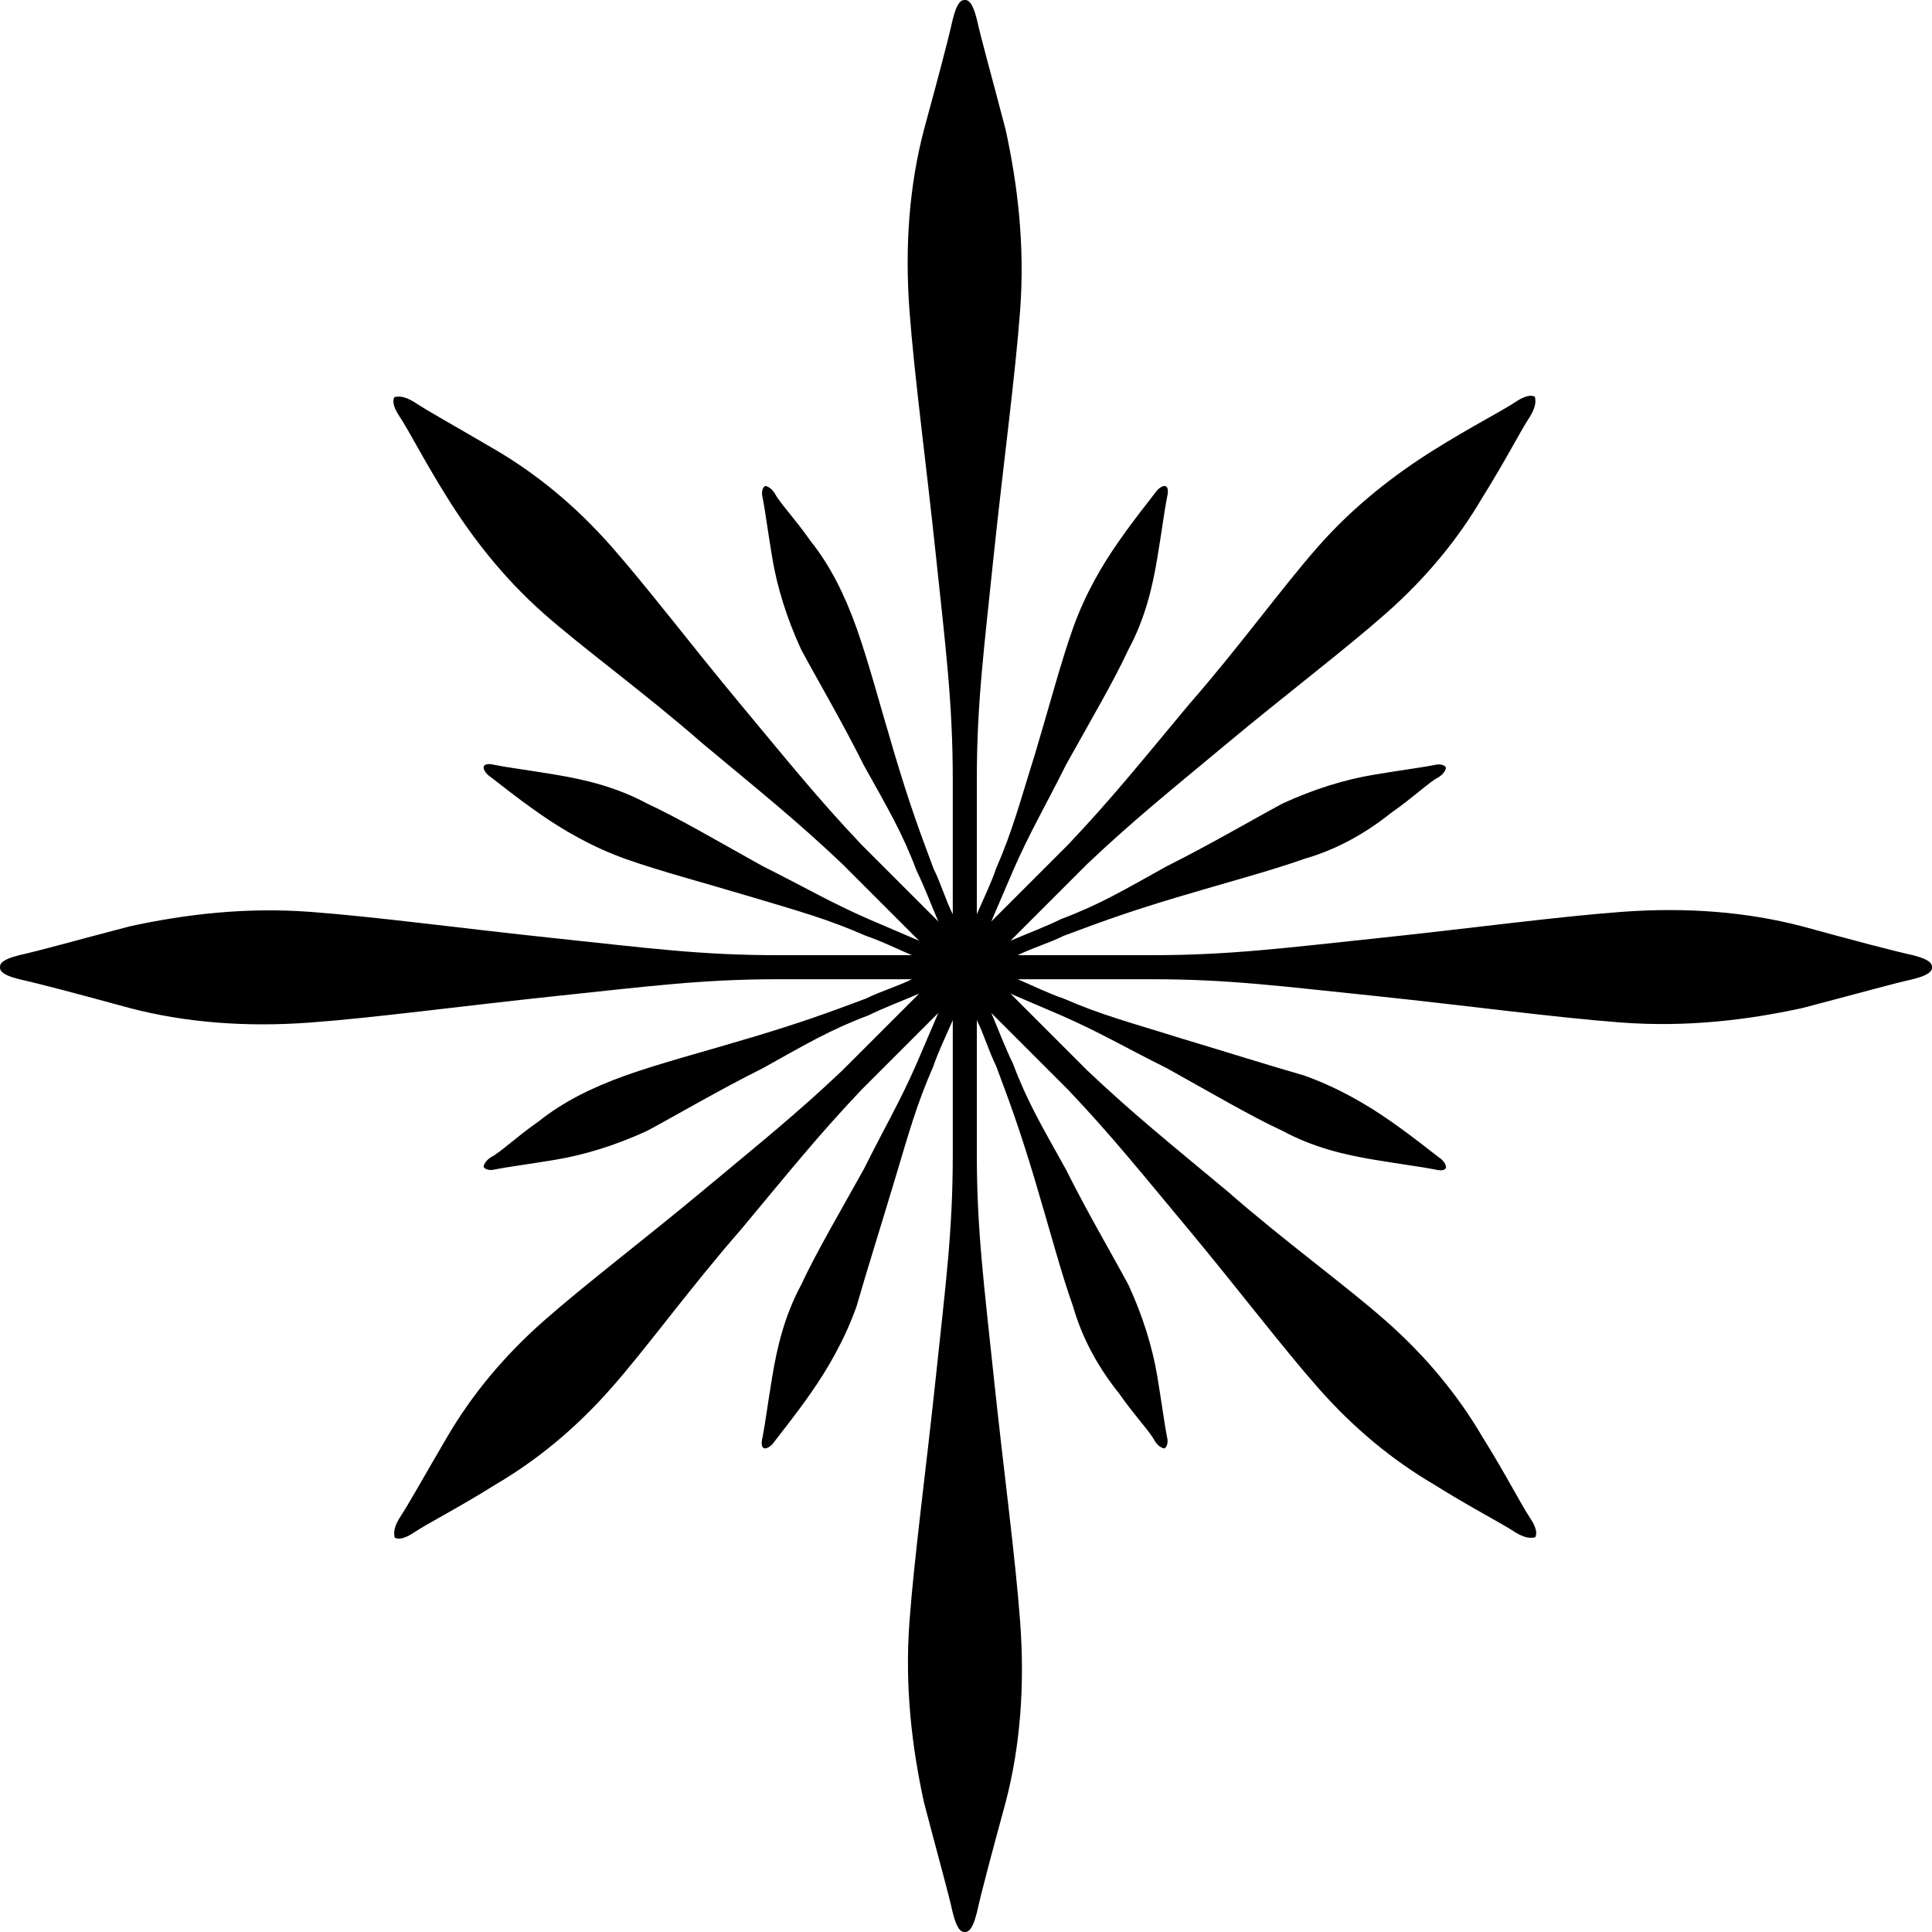
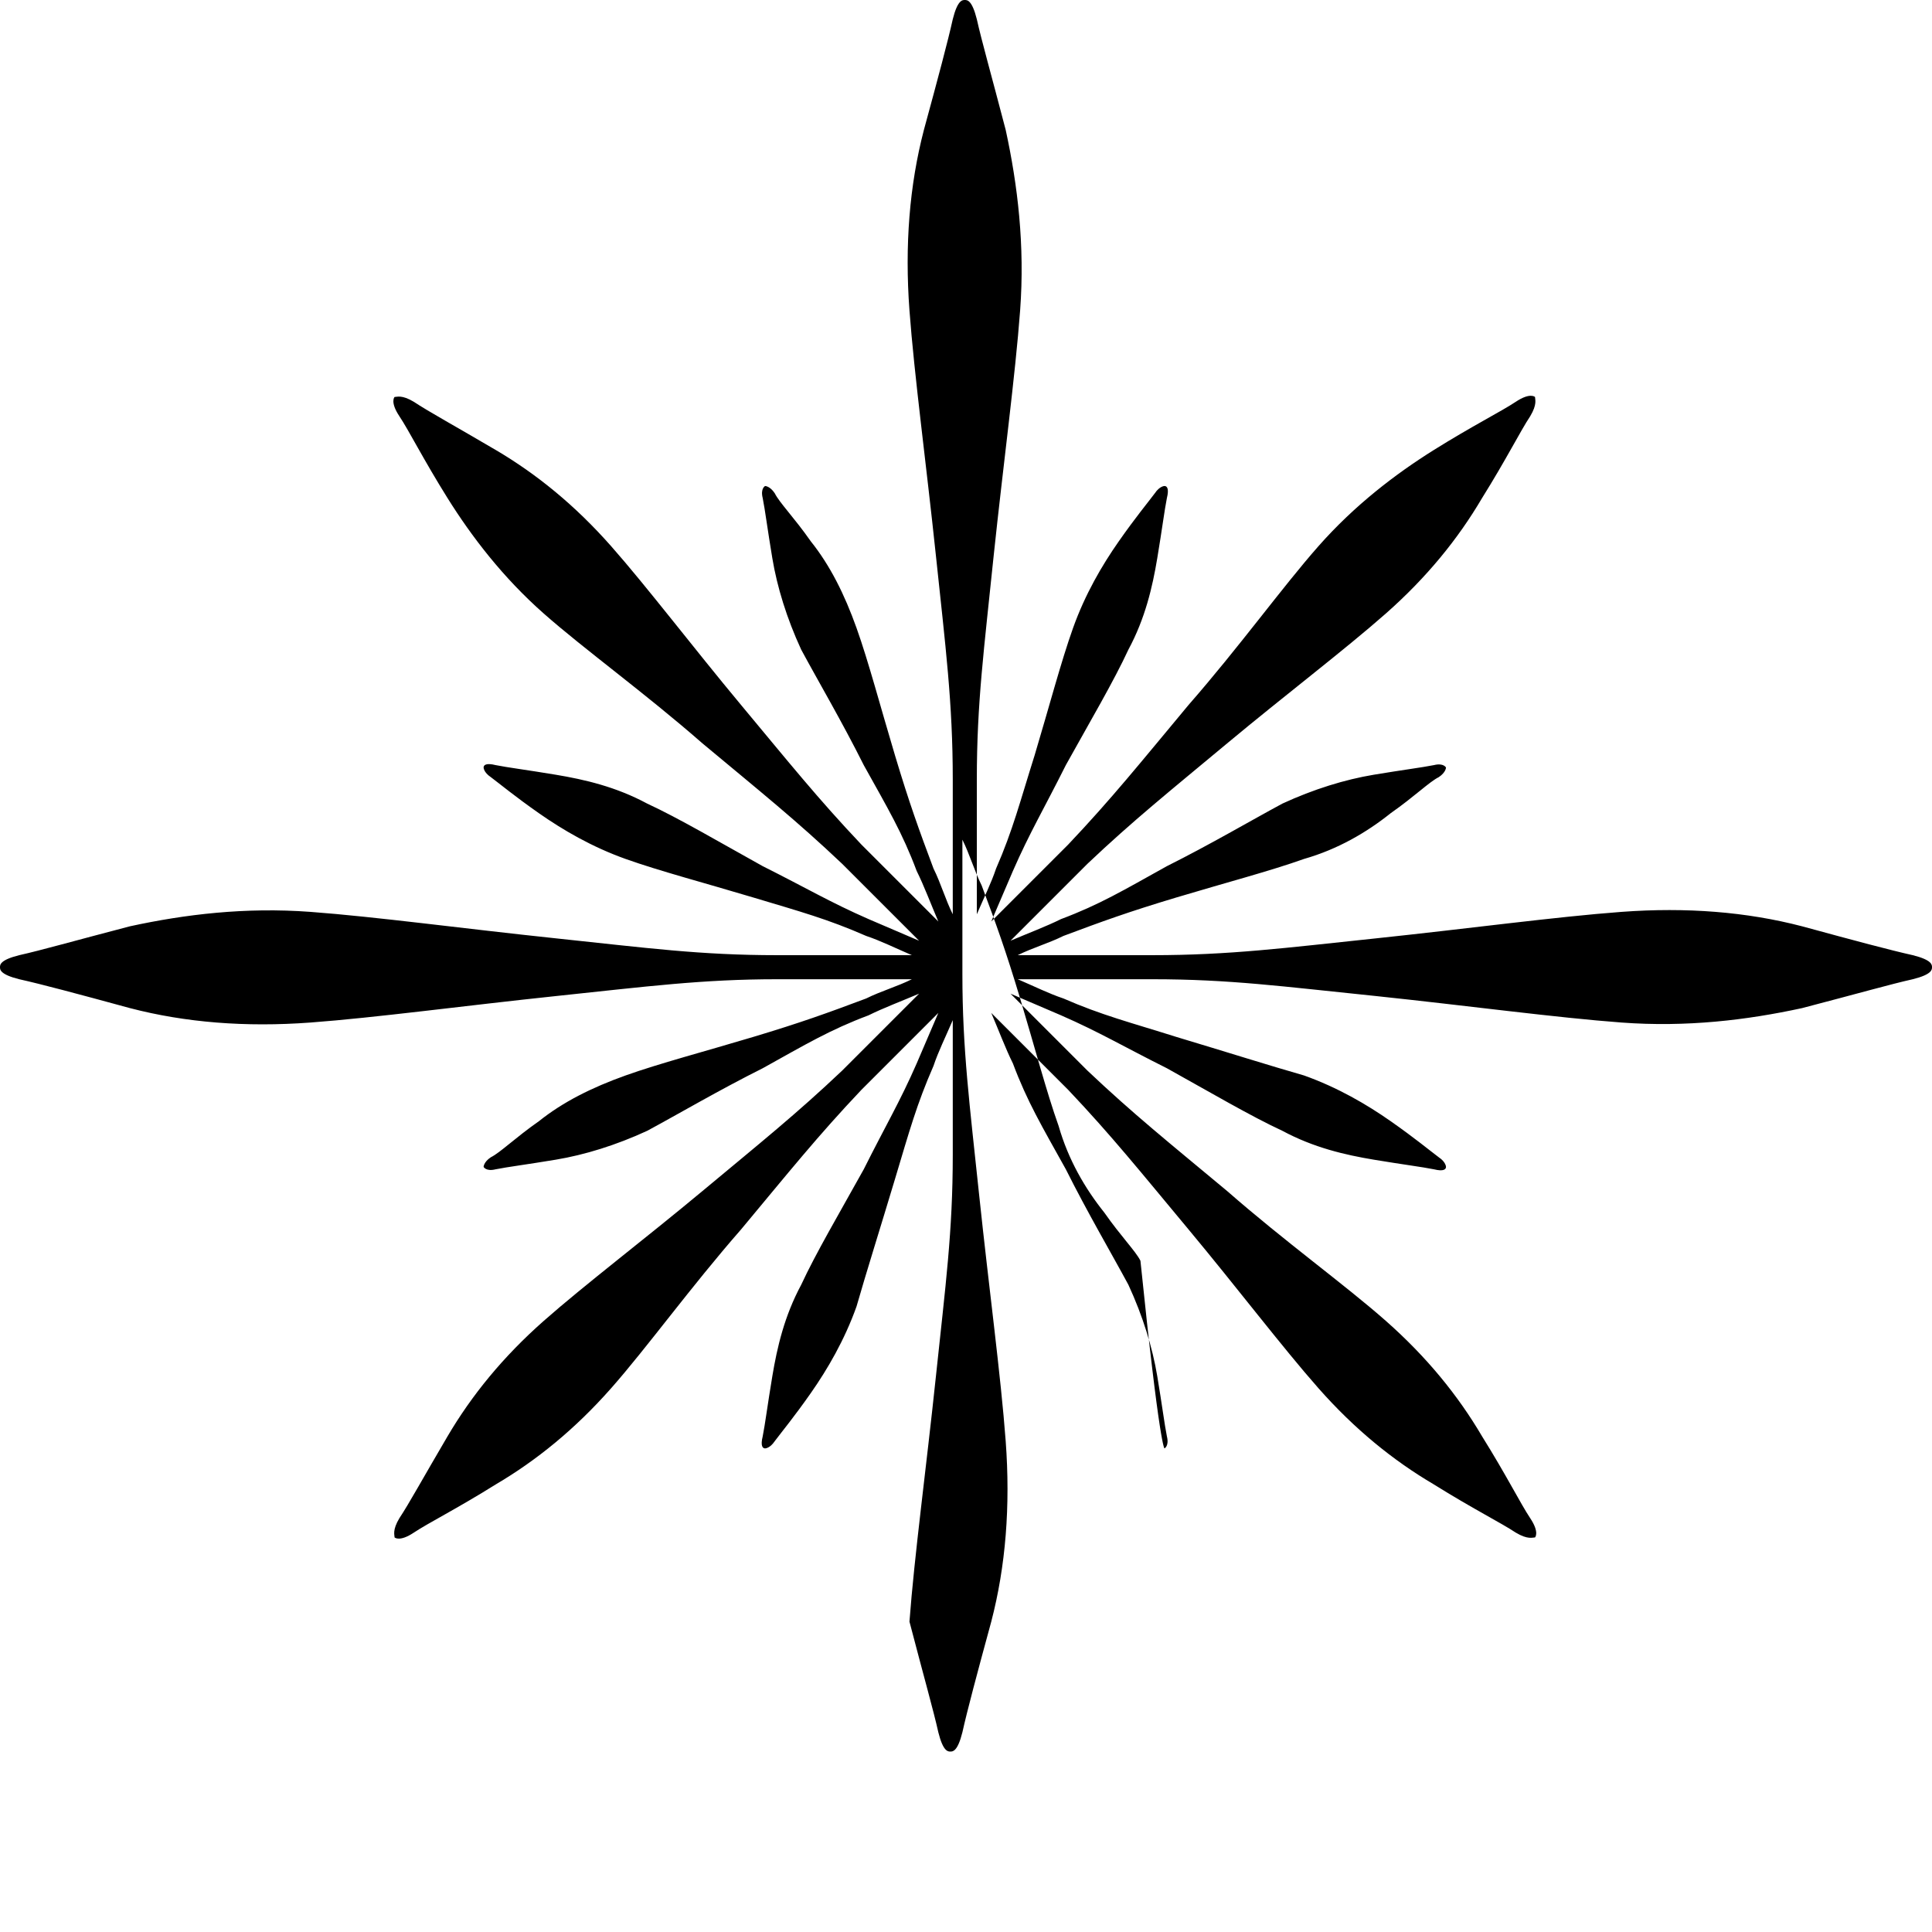
<svg xmlns="http://www.w3.org/2000/svg" version="1.1" width="80.3" height="80.3">
  <svg version="1.1" id="SvgjsSvg1008" x="0px" y="0px" viewBox="0 0 80.3 80.3" style="enable-background:new 0 0 80.3 80.3;" xml:space="preserve">
-     <path d="M48.4,60.2c0,0,0.2-0.1,0.1-0.5c-0.1-0.5-0.2-1.3-0.4-2.5c-0.2-1.2-0.6-2.5-1.2-3.8c-0.7-1.3-1.7-3-2.6-4.8  c-1-1.8-1.6-2.8-2.2-4.4c-0.3-0.6-0.6-1.4-0.9-2.1c0.9,0.9,2.2,2.2,3.2,3.2c1.8,1.9,3,3.4,5,5.8c2,2.4,3.9,4.9,5.4,6.6  c1.5,1.7,3.1,3,4.8,4c1.6,1,2.8,1.6,3.4,2c0.5,0.3,0.7,0.2,0.8,0.2c0,0,0.2-0.2-0.2-0.8c-0.4-0.6-1-1.8-2-3.4c-1-1.7-2.3-3.3-4-4.8  s-4.2-3.3-6.6-5.4c-2.4-2-3.9-3.2-5.8-5c-1-1-2.3-2.3-3.2-3.2c0.7,0.3,1.4,0.6,2.1,0.9c1.6,0.7,2.6,1.3,4.4,2.2c1.8,1,3.5,2,4.8,2.6  c1.3,0.7,2.6,1,3.8,1.2c1.2,0.2,2,0.3,2.5,0.4c0.4,0.1,0.5,0,0.5-0.1c0,0,0-0.2-0.3-0.4c-0.4-0.3-1-0.8-2-1.5s-2.2-1.4-3.6-1.9  c-1.4-0.4-3.3-1-5.3-1.6c-1.9-0.6-3.1-0.9-4.7-1.6c-0.6-0.2-1.2-0.5-1.9-0.8c1.6,0,3.8,0,5.6,0c3.2,0,5.4,0.3,9.3,0.7  c3.8,0.4,7.5,0.9,10.2,1.1c2.7,0.2,5.2-0.1,7.5-0.6c2.3-0.6,3.7-1,4.6-1.2c0.8-0.2,0.8-0.4,0.8-0.5s0-0.3-0.8-0.5  c-0.9-0.2-2.4-0.6-4.6-1.2c-2.3-0.6-4.8-0.8-7.5-0.6S61,38.6,57.2,39c-3.8,0.4-6.1,0.7-9.3,0.7c-1.8,0-4,0-5.6,0  c0.6-0.3,1.3-0.5,1.9-0.8c1.6-0.6,2.7-1,4.7-1.6s3.9-1.1,5.3-1.6c1.4-0.4,2.6-1.1,3.6-1.9c1-0.7,1.6-1.3,2-1.5  c0.3-0.2,0.3-0.4,0.3-0.4s-0.1-0.2-0.5-0.1c-0.5,0.1-1.3,0.2-2.5,0.4c-1.2,0.2-2.5,0.6-3.8,1.2c-1.3,0.7-3,1.7-4.8,2.6  c-1.8,1-2.8,1.6-4.4,2.2c-0.6,0.3-1.4,0.6-2.1,0.9c0.9-0.9,2.2-2.2,3.2-3.2c1.9-1.8,3.4-3,5.8-5s4.9-3.9,6.6-5.4s3-3.1,4-4.8  c1-1.6,1.6-2.8,2-3.4c0.3-0.5,0.2-0.7,0.2-0.8c0,0-0.2-0.2-0.8,0.2c-0.6,0.4-1.8,1-3.4,2s-3.3,2.3-4.8,4s-3.3,4.2-5.4,6.6  c-2,2.4-3.2,3.9-5,5.8c-1,1-2.3,2.3-3.2,3.2c0.3-0.7,0.6-1.4,0.9-2.1c0.7-1.6,1.3-2.6,2.2-4.4c1-1.8,2-3.5,2.6-4.8  c0.7-1.3,1-2.6,1.2-3.8c0.2-1.2,0.3-2,0.4-2.5c0.1-0.4,0-0.5-0.1-0.5c0,0-0.2,0-0.4,0.3c-0.3,0.4-0.8,1-1.5,2s-1.4,2.2-1.9,3.6  s-1,3.3-1.6,5.3c-0.6,1.9-0.9,3.1-1.6,4.7c-0.2,0.6-0.5,1.2-0.8,1.9c0-1.6,0-3.8,0-5.6c0-3.2,0.3-5.4,0.7-9.3  c0.4-3.8,0.9-7.5,1.1-10.2s-0.1-5.2-0.6-7.5c-0.6-2.3-1-3.7-1.2-4.6C40.4,0,40.2,0,40.1,0s-0.3,0-0.5,0.8c-0.2,0.9-0.6,2.4-1.2,4.6  c-0.6,2.3-0.8,4.8-0.6,7.5c0.2,2.7,0.7,6.4,1.1,10.2s0.7,6.1,0.7,9.3c0,1.8,0,4,0,5.6c-0.3-0.6-0.5-1.3-0.8-1.9  c-0.6-1.6-1-2.7-1.6-4.7s-1.1-3.9-1.6-5.3s-1.1-2.6-1.9-3.6c-0.7-1-1.3-1.6-1.5-2c-0.2-0.3-0.4-0.3-0.4-0.3s-0.2,0.1-0.1,0.5  c0.1,0.5,0.2,1.3,0.4,2.5c0.2,1.2,0.6,2.5,1.2,3.8c0.7,1.3,1.7,3,2.6,4.8c1,1.8,1.6,2.8,2.2,4.4c0.3,0.6,0.6,1.4,0.9,2.1  c-0.9-0.9-2.2-2.2-3.2-3.2c-1.8-1.9-3-3.4-5-5.8s-3.9-4.9-5.4-6.6s-3.1-3-4.8-4c-1.7-1-2.8-1.6-3.4-2c-0.5-0.3-0.7-0.2-0.8-0.2  c0,0-0.2,0.2,0.2,0.8c0.4,0.6,1,1.8,2,3.4s2.3,3.3,4,4.8s4.2,3.3,6.6,5.4c2.4,2,3.9,3.2,5.8,5c1,1,2.3,2.3,3.2,3.2  c-0.7-0.3-1.4-0.6-2.1-0.9c-1.6-0.7-2.6-1.3-4.4-2.2c-1.8-1-3.5-2-4.8-2.6c-1.3-0.7-2.6-1-3.8-1.2c-1.2-0.2-2-0.3-2.5-0.4  c-0.4-0.1-0.5,0-0.5,0.1c0,0,0,0.2,0.3,0.4c0.4,0.3,1,0.8,2,1.5s2.2,1.4,3.6,1.9s3.3,1,5.3,1.6s3.1,0.9,4.7,1.6  c0.6,0.2,1.2,0.5,1.9,0.8c-1.6,0-3.8,0-5.6,0c-3.2,0-5.4-0.3-9.2-0.7c-3.8-0.4-7.5-0.9-10.2-1.1c-2.7-0.2-5.2,0.1-7.5,0.6  c-2.3,0.6-3.7,1-4.6,1.2C0,39.9,0,40.1,0,40.2s0,0.3,0.8,0.5c0.9,0.2,2.4,0.6,4.6,1.2c2.3,0.6,4.8,0.8,7.5,0.6s6.4-0.7,10.2-1.1  c3.8-0.4,6.1-0.7,9.2-0.7c1.8,0,4,0,5.6,0c-0.6,0.3-1.3,0.5-1.9,0.8c-1.6,0.6-2.7,1-4.7,1.6s-3.9,1.1-5.3,1.6s-2.6,1.1-3.6,1.9  c-1,0.7-1.6,1.3-2,1.5c-0.3,0.2-0.3,0.4-0.3,0.4s0.1,0.2,0.5,0.1c0.5-0.1,1.3-0.2,2.5-0.4s2.5-0.6,3.8-1.2c1.3-0.7,3-1.7,4.8-2.6  c1.8-1,2.8-1.6,4.4-2.2c0.6-0.3,1.4-0.6,2.1-0.9c-0.9,0.9-2.2,2.2-3.2,3.2c-1.9,1.8-3.4,3-5.8,5s-4.9,3.9-6.6,5.4s-3,3.1-4,4.8  s-1.6,2.8-2,3.4c-0.3,0.5-0.2,0.7-0.2,0.8c0,0,0.2,0.2,0.8-0.2c0.6-0.4,1.8-1,3.4-2c1.7-1,3.3-2.3,4.8-4s3.3-4.2,5.4-6.6  c2-2.4,3.2-3.9,5-5.8c1-1,2.3-2.3,3.2-3.2c-0.3,0.7-0.6,1.4-0.9,2.1c-0.7,1.6-1.3,2.6-2.2,4.4c-1,1.8-2,3.5-2.6,4.8  c-0.7,1.3-1,2.6-1.2,3.8s-0.3,2-0.4,2.5c-0.1,0.4,0,0.5,0.1,0.5c0,0,0.2,0,0.4-0.3c0.3-0.4,0.8-1,1.5-2s1.4-2.2,1.9-3.6  c0.4-1.4,1-3.3,1.6-5.3s0.9-3.1,1.6-4.7c0.2-0.6,0.5-1.2,0.8-1.9c0,1.6,0,3.8,0,5.6c0,3.2-0.3,5.4-0.7,9.2  c-0.4,3.8-0.9,7.5-1.1,10.2s0.1,5.2,0.6,7.5c0.6,2.3,1,3.7,1.2,4.6c0.2,0.8,0.4,0.8,0.5,0.8s0.3,0,0.5-0.8c0.2-0.9,0.6-2.4,1.2-4.6  c0.6-2.3,0.8-4.8,0.6-7.5c-0.2-2.7-0.7-6.4-1.1-10.2s-0.7-6.1-0.7-9.2c0-1.8,0-4,0-5.6c0.3,0.6,0.5,1.3,0.8,1.9  c0.6,1.6,1,2.7,1.6,4.7s1.1,3.9,1.6,5.3c0.4,1.4,1.1,2.6,1.9,3.6c0.7,1,1.3,1.6,1.5,2C48.2,60.2,48.4,60.2,48.4,60.2z" />
+     <path d="M48.4,60.2c0,0,0.2-0.1,0.1-0.5c-0.1-0.5-0.2-1.3-0.4-2.5c-0.2-1.2-0.6-2.5-1.2-3.8c-0.7-1.3-1.7-3-2.6-4.8  c-1-1.8-1.6-2.8-2.2-4.4c-0.3-0.6-0.6-1.4-0.9-2.1c0.9,0.9,2.2,2.2,3.2,3.2c1.8,1.9,3,3.4,5,5.8c2,2.4,3.9,4.9,5.4,6.6  c1.5,1.7,3.1,3,4.8,4c1.6,1,2.8,1.6,3.4,2c0.5,0.3,0.7,0.2,0.8,0.2c0,0,0.2-0.2-0.2-0.8c-0.4-0.6-1-1.8-2-3.4c-1-1.7-2.3-3.3-4-4.8  s-4.2-3.3-6.6-5.4c-2.4-2-3.9-3.2-5.8-5c-1-1-2.3-2.3-3.2-3.2c0.7,0.3,1.4,0.6,2.1,0.9c1.6,0.7,2.6,1.3,4.4,2.2c1.8,1,3.5,2,4.8,2.6  c1.3,0.7,2.6,1,3.8,1.2c1.2,0.2,2,0.3,2.5,0.4c0.4,0.1,0.5,0,0.5-0.1c0,0,0-0.2-0.3-0.4c-0.4-0.3-1-0.8-2-1.5s-2.2-1.4-3.6-1.9  c-1.4-0.4-3.3-1-5.3-1.6c-1.9-0.6-3.1-0.9-4.7-1.6c-0.6-0.2-1.2-0.5-1.9-0.8c1.6,0,3.8,0,5.6,0c3.2,0,5.4,0.3,9.3,0.7  c3.8,0.4,7.5,0.9,10.2,1.1c2.7,0.2,5.2-0.1,7.5-0.6c2.3-0.6,3.7-1,4.6-1.2c0.8-0.2,0.8-0.4,0.8-0.5s0-0.3-0.8-0.5  c-0.9-0.2-2.4-0.6-4.6-1.2c-2.3-0.6-4.8-0.8-7.5-0.6S61,38.6,57.2,39c-3.8,0.4-6.1,0.7-9.3,0.7c-1.8,0-4,0-5.6,0  c0.6-0.3,1.3-0.5,1.9-0.8c1.6-0.6,2.7-1,4.7-1.6s3.9-1.1,5.3-1.6c1.4-0.4,2.6-1.1,3.6-1.9c1-0.7,1.6-1.3,2-1.5  c0.3-0.2,0.3-0.4,0.3-0.4s-0.1-0.2-0.5-0.1c-0.5,0.1-1.3,0.2-2.5,0.4c-1.2,0.2-2.5,0.6-3.8,1.2c-1.3,0.7-3,1.7-4.8,2.6  c-1.8,1-2.8,1.6-4.4,2.2c-0.6,0.3-1.4,0.6-2.1,0.9c0.9-0.9,2.2-2.2,3.2-3.2c1.9-1.8,3.4-3,5.8-5s4.9-3.9,6.6-5.4s3-3.1,4-4.8  c1-1.6,1.6-2.8,2-3.4c0.3-0.5,0.2-0.7,0.2-0.8c0,0-0.2-0.2-0.8,0.2c-0.6,0.4-1.8,1-3.4,2s-3.3,2.3-4.8,4s-3.3,4.2-5.4,6.6  c-2,2.4-3.2,3.9-5,5.8c-1,1-2.3,2.3-3.2,3.2c0.3-0.7,0.6-1.4,0.9-2.1c0.7-1.6,1.3-2.6,2.2-4.4c1-1.8,2-3.5,2.6-4.8  c0.7-1.3,1-2.6,1.2-3.8c0.2-1.2,0.3-2,0.4-2.5c0.1-0.4,0-0.5-0.1-0.5c0,0-0.2,0-0.4,0.3c-0.3,0.4-0.8,1-1.5,2s-1.4,2.2-1.9,3.6  s-1,3.3-1.6,5.3c-0.6,1.9-0.9,3.1-1.6,4.7c-0.2,0.6-0.5,1.2-0.8,1.9c0-1.6,0-3.8,0-5.6c0-3.2,0.3-5.4,0.7-9.3  c0.4-3.8,0.9-7.5,1.1-10.2s-0.1-5.2-0.6-7.5c-0.6-2.3-1-3.7-1.2-4.6C40.4,0,40.2,0,40.1,0s-0.3,0-0.5,0.8c-0.2,0.9-0.6,2.4-1.2,4.6  c-0.6,2.3-0.8,4.8-0.6,7.5c0.2,2.7,0.7,6.4,1.1,10.2s0.7,6.1,0.7,9.3c0,1.8,0,4,0,5.6c-0.3-0.6-0.5-1.3-0.8-1.9  c-0.6-1.6-1-2.7-1.6-4.7s-1.1-3.9-1.6-5.3s-1.1-2.6-1.9-3.6c-0.7-1-1.3-1.6-1.5-2c-0.2-0.3-0.4-0.3-0.4-0.3s-0.2,0.1-0.1,0.5  c0.1,0.5,0.2,1.3,0.4,2.5c0.2,1.2,0.6,2.5,1.2,3.8c0.7,1.3,1.7,3,2.6,4.8c1,1.8,1.6,2.8,2.2,4.4c0.3,0.6,0.6,1.4,0.9,2.1  c-0.9-0.9-2.2-2.2-3.2-3.2c-1.8-1.9-3-3.4-5-5.8s-3.9-4.9-5.4-6.6s-3.1-3-4.8-4c-1.7-1-2.8-1.6-3.4-2c-0.5-0.3-0.7-0.2-0.8-0.2  c0,0-0.2,0.2,0.2,0.8c0.4,0.6,1,1.8,2,3.4s2.3,3.3,4,4.8s4.2,3.3,6.6,5.4c2.4,2,3.9,3.2,5.8,5c1,1,2.3,2.3,3.2,3.2  c-0.7-0.3-1.4-0.6-2.1-0.9c-1.6-0.7-2.6-1.3-4.4-2.2c-1.8-1-3.5-2-4.8-2.6c-1.3-0.7-2.6-1-3.8-1.2c-1.2-0.2-2-0.3-2.5-0.4  c-0.4-0.1-0.5,0-0.5,0.1c0,0,0,0.2,0.3,0.4c0.4,0.3,1,0.8,2,1.5s2.2,1.4,3.6,1.9s3.3,1,5.3,1.6s3.1,0.9,4.7,1.6  c0.6,0.2,1.2,0.5,1.9,0.8c-1.6,0-3.8,0-5.6,0c-3.2,0-5.4-0.3-9.2-0.7c-3.8-0.4-7.5-0.9-10.2-1.1c-2.7-0.2-5.2,0.1-7.5,0.6  c-2.3,0.6-3.7,1-4.6,1.2C0,39.9,0,40.1,0,40.2s0,0.3,0.8,0.5c0.9,0.2,2.4,0.6,4.6,1.2c2.3,0.6,4.8,0.8,7.5,0.6s6.4-0.7,10.2-1.1  c3.8-0.4,6.1-0.7,9.2-0.7c1.8,0,4,0,5.6,0c-0.6,0.3-1.3,0.5-1.9,0.8c-1.6,0.6-2.7,1-4.7,1.6s-3.9,1.1-5.3,1.6s-2.6,1.1-3.6,1.9  c-1,0.7-1.6,1.3-2,1.5c-0.3,0.2-0.3,0.4-0.3,0.4s0.1,0.2,0.5,0.1c0.5-0.1,1.3-0.2,2.5-0.4s2.5-0.6,3.8-1.2c1.3-0.7,3-1.7,4.8-2.6  c1.8-1,2.8-1.6,4.4-2.2c0.6-0.3,1.4-0.6,2.1-0.9c-0.9,0.9-2.2,2.2-3.2,3.2c-1.9,1.8-3.4,3-5.8,5s-4.9,3.9-6.6,5.4s-3,3.1-4,4.8  s-1.6,2.8-2,3.4c-0.3,0.5-0.2,0.7-0.2,0.8c0,0,0.2,0.2,0.8-0.2c0.6-0.4,1.8-1,3.4-2c1.7-1,3.3-2.3,4.8-4s3.3-4.2,5.4-6.6  c2-2.4,3.2-3.9,5-5.8c1-1,2.3-2.3,3.2-3.2c-0.3,0.7-0.6,1.4-0.9,2.1c-0.7,1.6-1.3,2.6-2.2,4.4c-1,1.8-2,3.5-2.6,4.8  c-0.7,1.3-1,2.6-1.2,3.8s-0.3,2-0.4,2.5c-0.1,0.4,0,0.5,0.1,0.5c0,0,0.2,0,0.4-0.3c0.3-0.4,0.8-1,1.5-2s1.4-2.2,1.9-3.6  c0.4-1.4,1-3.3,1.6-5.3s0.9-3.1,1.6-4.7c0.2-0.6,0.5-1.2,0.8-1.9c0,1.6,0,3.8,0,5.6c0,3.2-0.3,5.4-0.7,9.2  c-0.4,3.8-0.9,7.5-1.1,10.2c0.6,2.3,1,3.7,1.2,4.6c0.2,0.8,0.4,0.8,0.5,0.8s0.3,0,0.5-0.8c0.2-0.9,0.6-2.4,1.2-4.6  c0.6-2.3,0.8-4.8,0.6-7.5c-0.2-2.7-0.7-6.4-1.1-10.2s-0.7-6.1-0.7-9.2c0-1.8,0-4,0-5.6c0.3,0.6,0.5,1.3,0.8,1.9  c0.6,1.6,1,2.7,1.6,4.7s1.1,3.9,1.6,5.3c0.4,1.4,1.1,2.6,1.9,3.6c0.7,1,1.3,1.6,1.5,2C48.2,60.2,48.4,60.2,48.4,60.2z" />
  </svg>
  <style>@media (prefers-color-scheme: light) { :root { filter: none; } }
@media (prefers-color-scheme: dark) { :root { filter: invert(100%); } }
</style>
</svg>